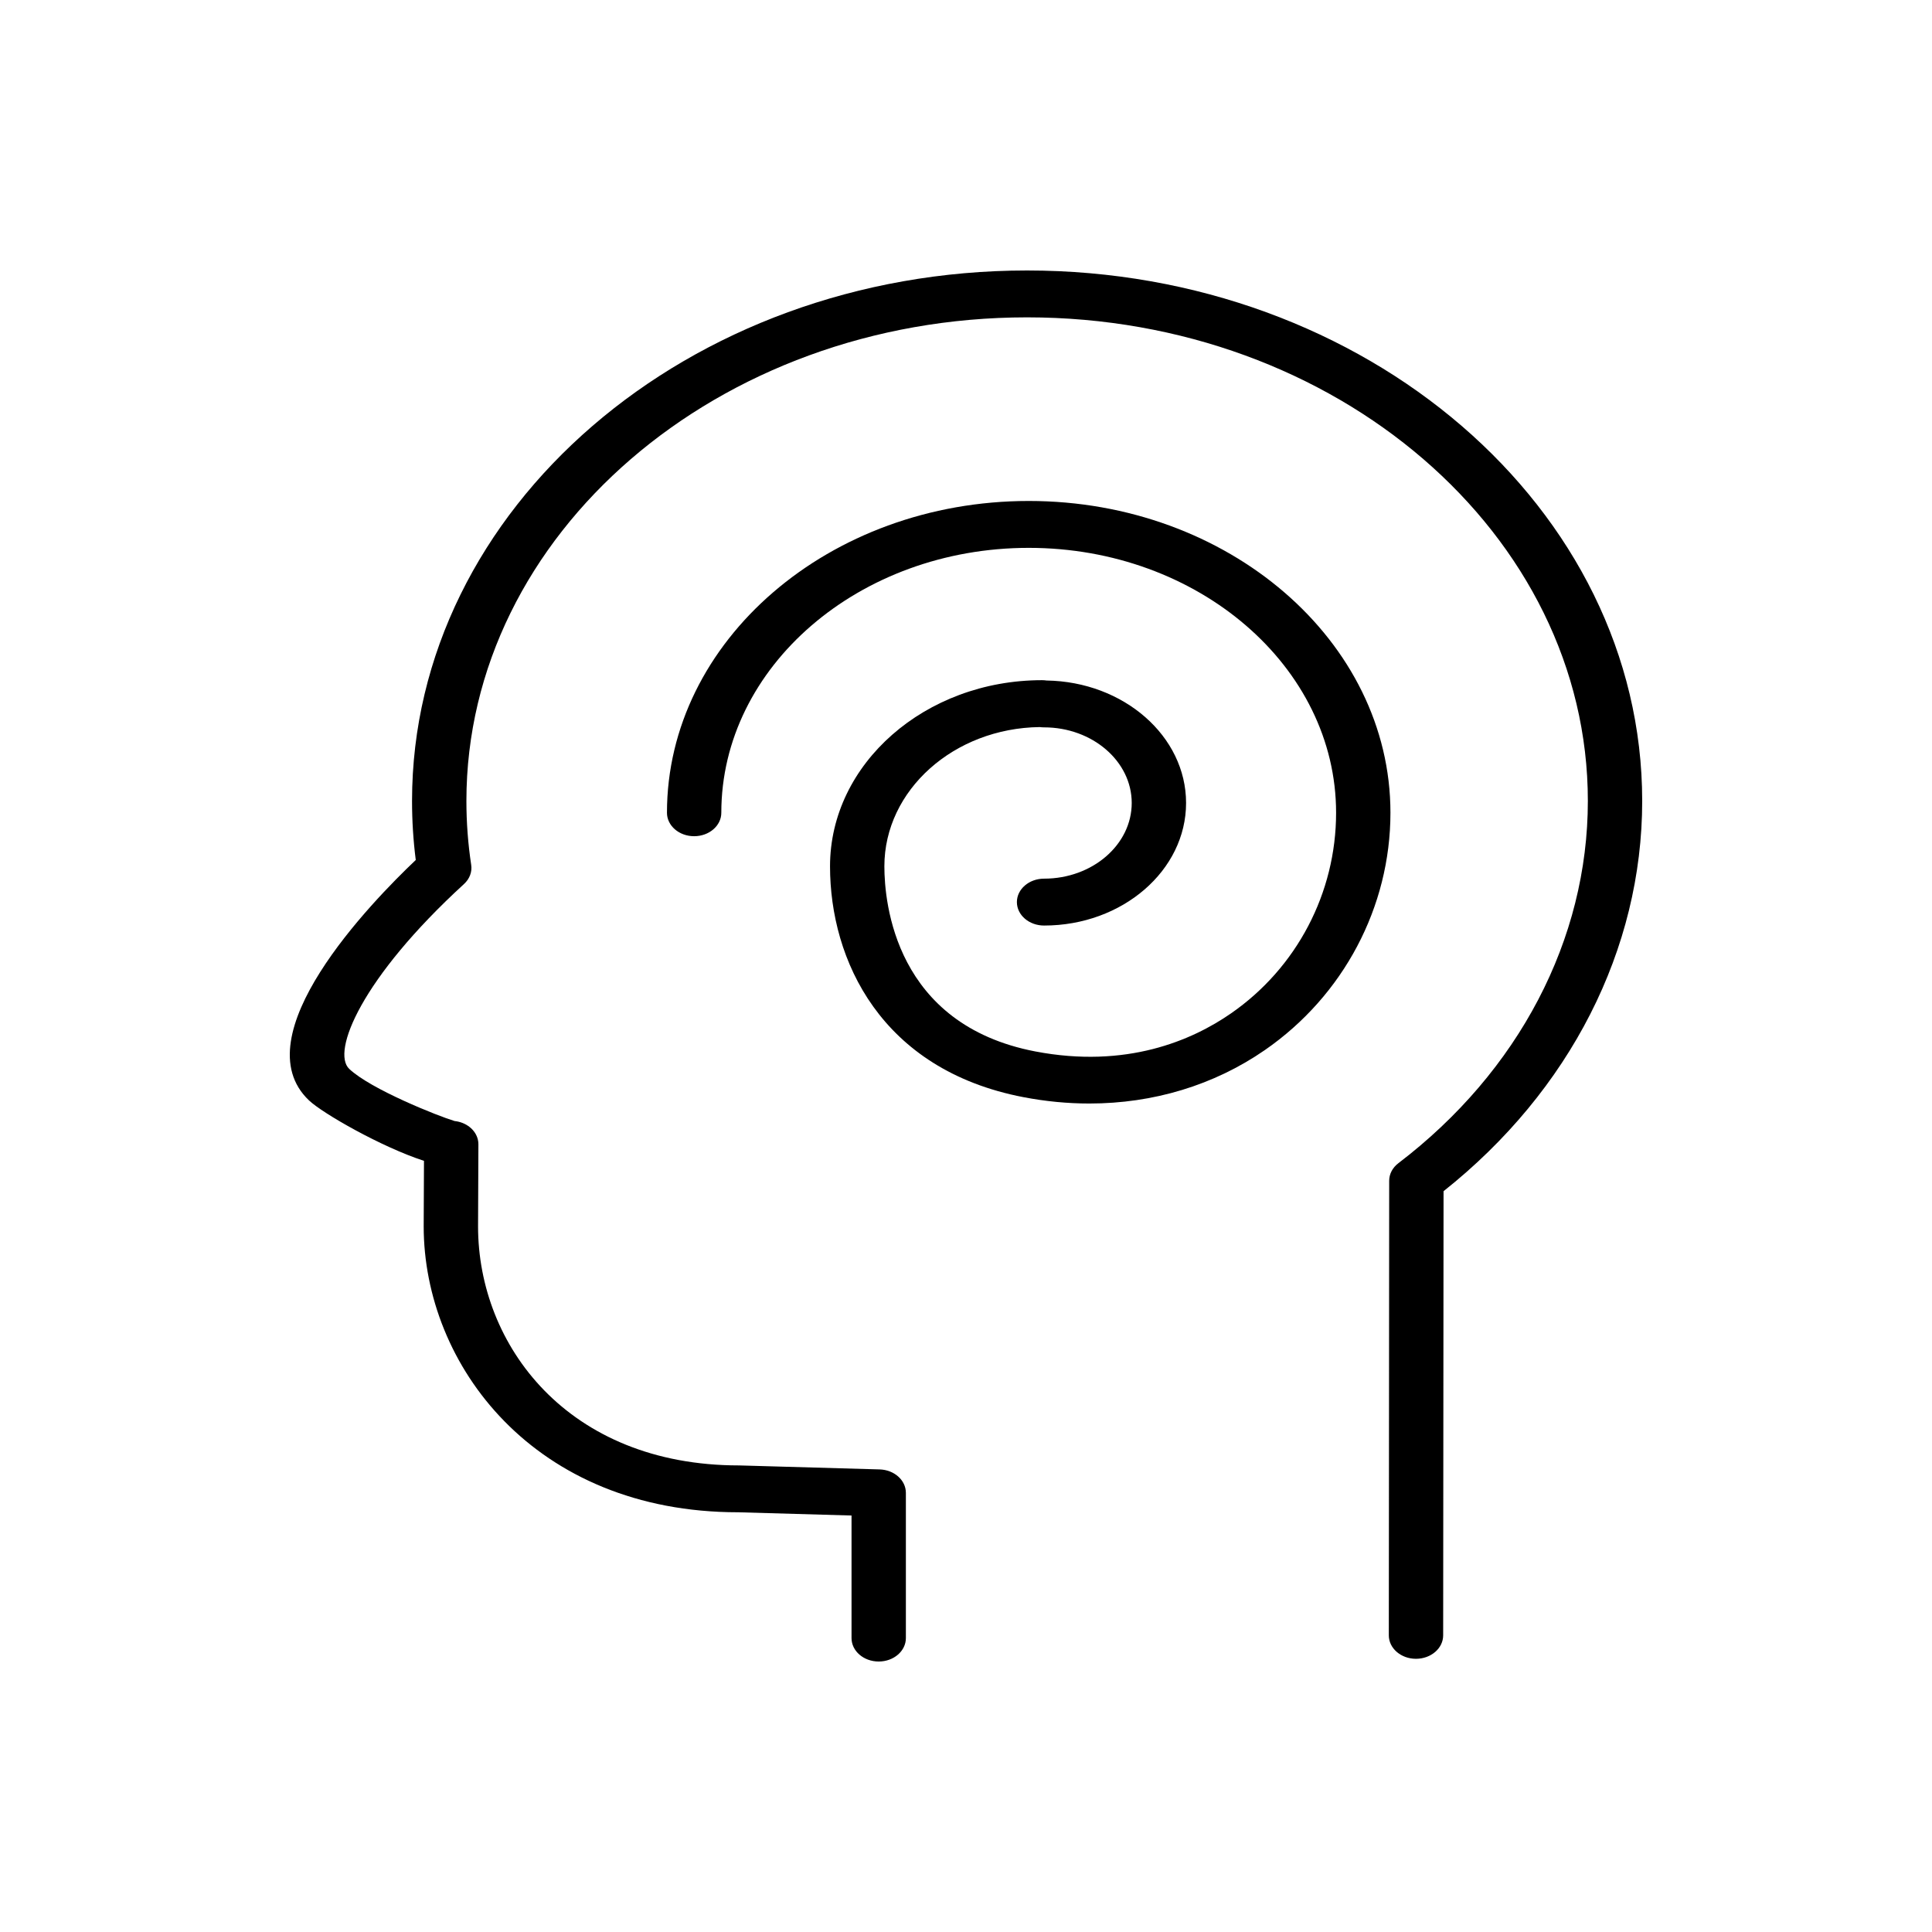
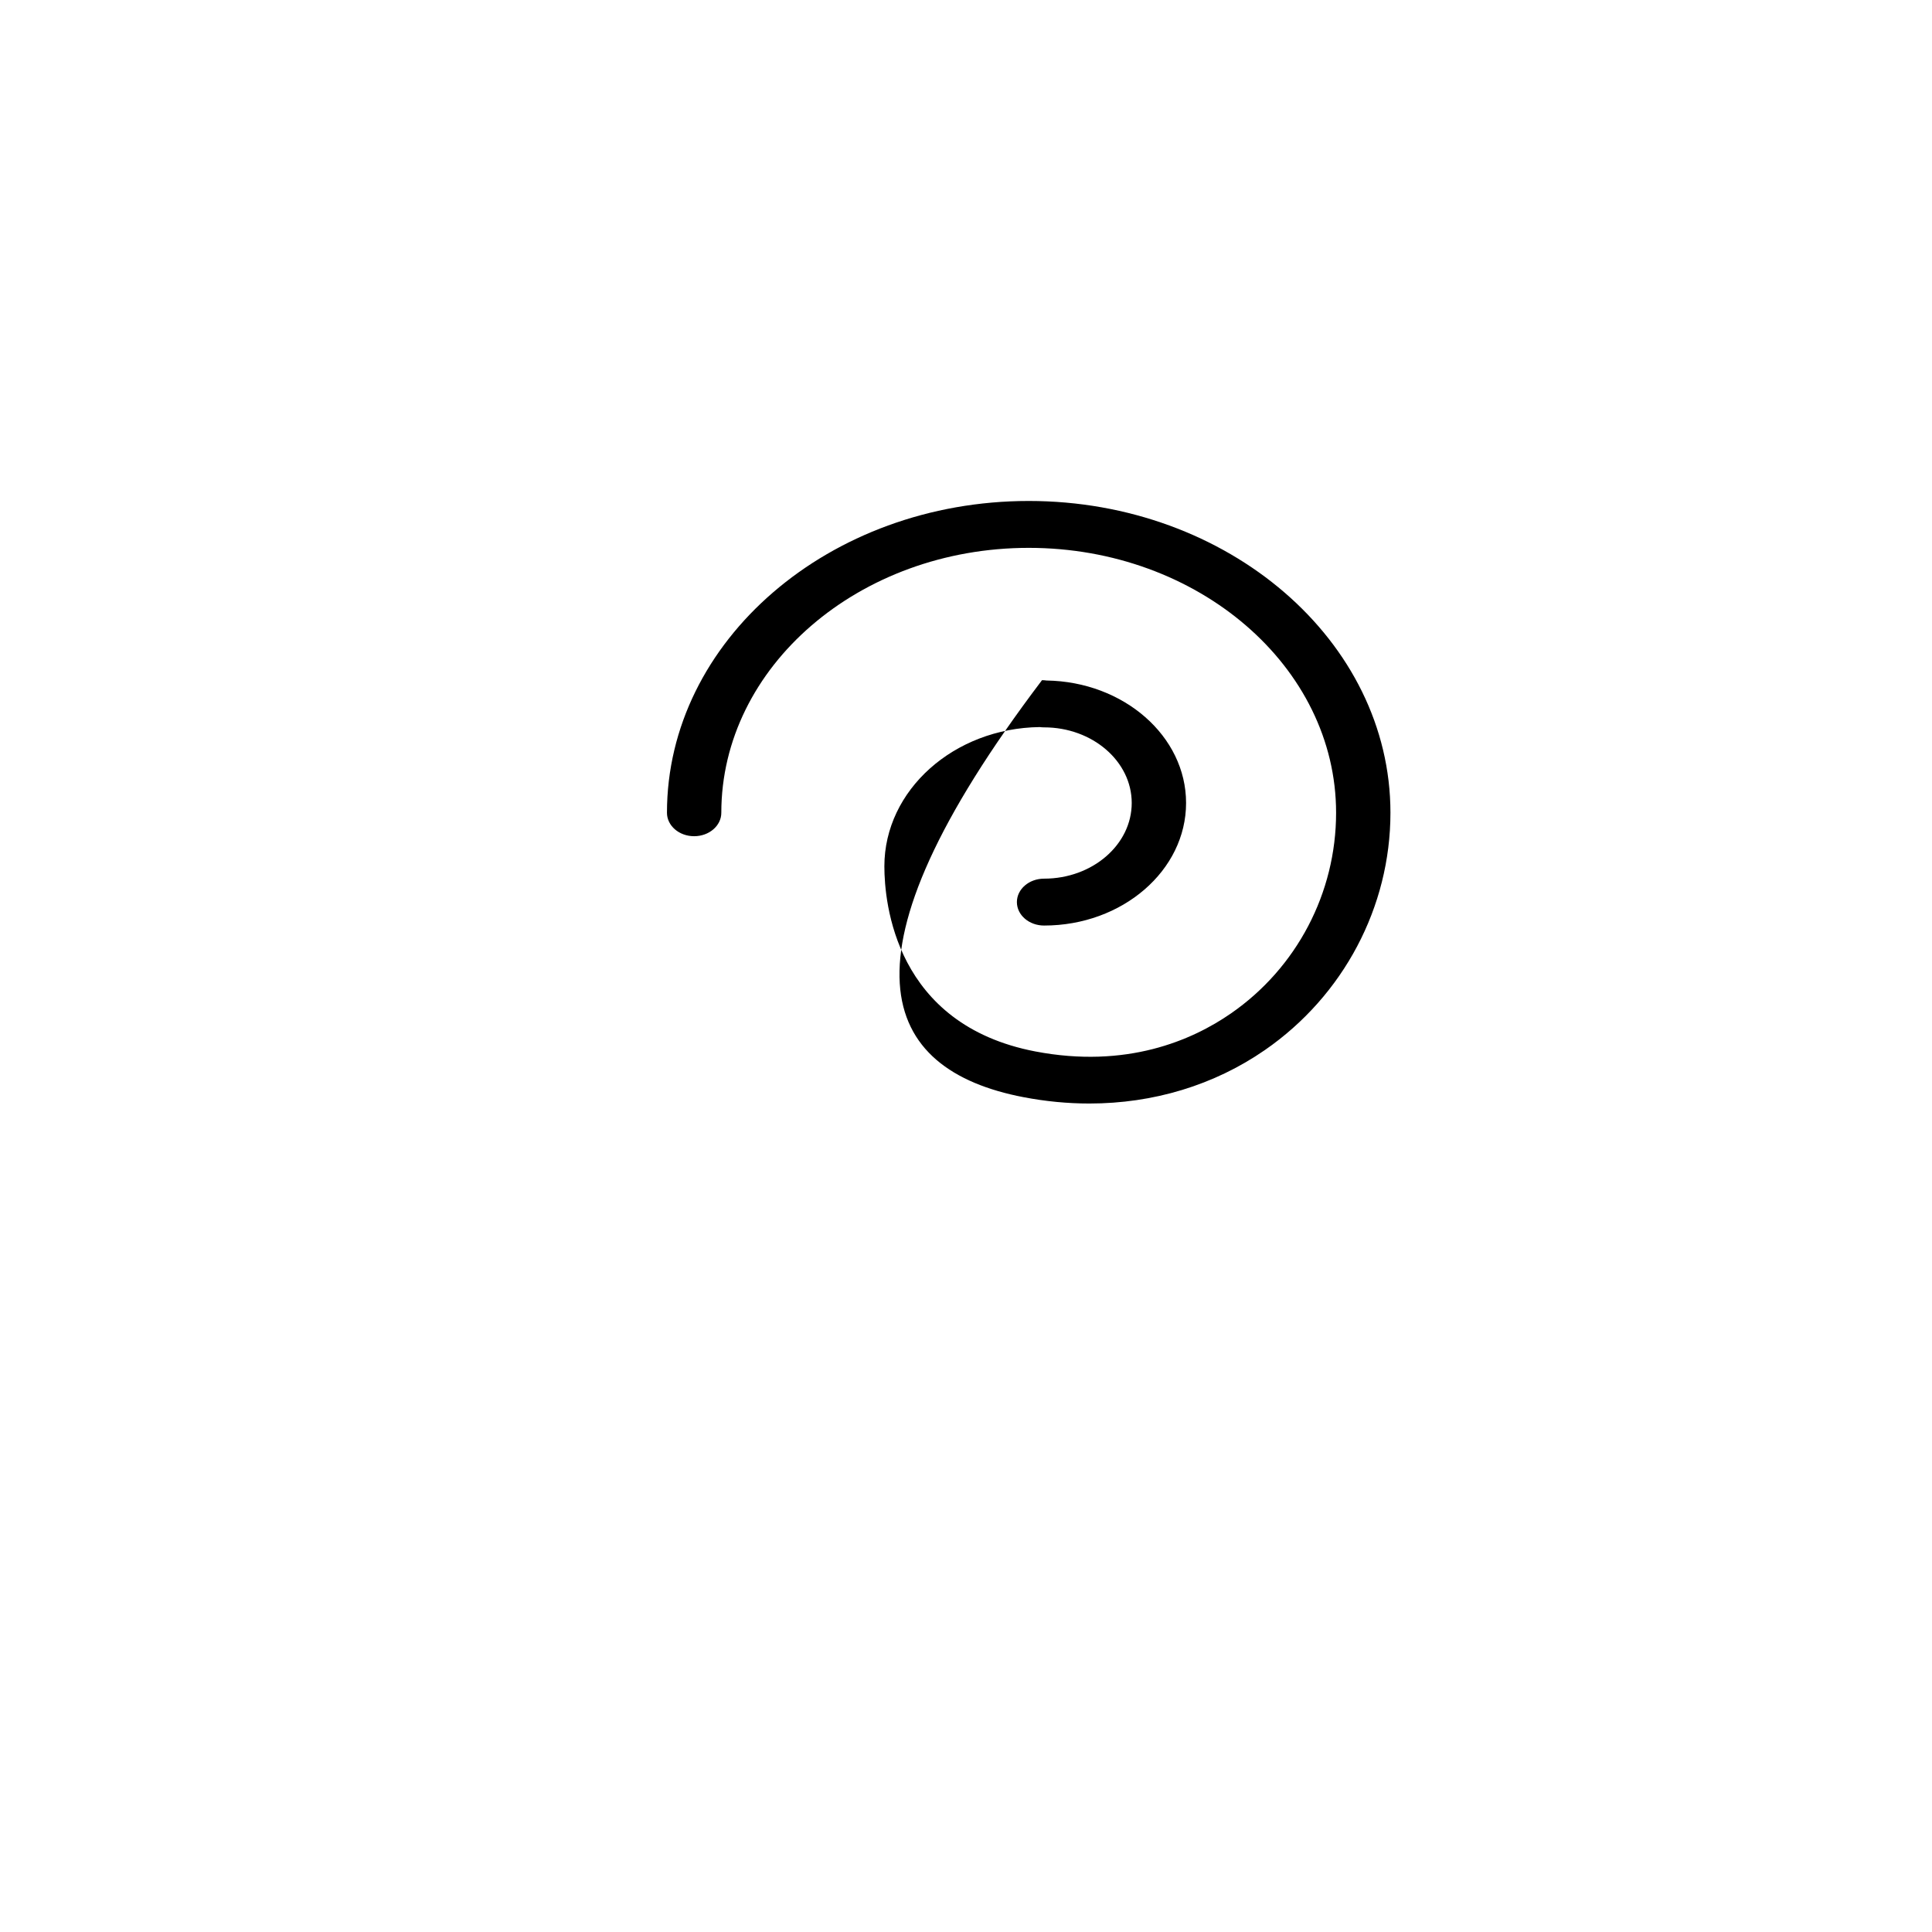
<svg xmlns="http://www.w3.org/2000/svg" width="100" height="100" viewBox="0 0 100 100" fill="none">
-   <path d="M53.16 14C35.607 14 21.327 26.317 21.327 41.458C21.327 42.481 21.391 43.506 21.52 44.513C19.208 46.705 12.487 53.63 15.994 56.957C16.699 57.627 19.742 59.369 21.945 60.085L21.93 63.475C21.93 70.65 27.652 78.276 38.208 78.275L44.075 78.443V84.787C44.075 85.457 44.704 86 45.481 86C46.259 86 46.888 85.457 46.888 84.787V77.269C46.888 76.614 46.286 76.078 45.528 76.057L38.255 75.85C29.385 75.85 24.744 69.624 24.744 63.48L24.762 59.233C24.762 59.152 24.754 59.071 24.735 58.989C24.614 58.468 24.118 58.086 23.528 58.024C22.678 57.77 19.181 56.376 18.076 55.325C17.148 54.445 18.696 50.629 24.018 45.756C24.308 45.49 24.444 45.127 24.389 44.766C24.224 43.682 24.141 42.569 24.141 41.457C24.141 27.655 37.159 16.426 53.16 16.426C69.165 16.426 82.187 27.655 82.187 41.457C82.187 48.624 78.612 55.458 72.38 60.207C72.078 60.436 71.904 60.767 71.904 61.115L71.885 84.645C71.884 85.315 72.514 85.859 73.29 85.859C74.067 85.859 74.697 85.317 74.698 84.647L74.718 61.656C81.26 56.465 85 49.136 85 41.457C84.999 26.317 70.716 14 53.16 14Z" fill="black" />
-   <path d="M53.249 25.93C42.923 25.93 34.522 33.17 34.522 42.069C34.522 42.739 35.151 43.282 35.928 43.282C36.706 43.282 37.335 42.739 37.335 42.069C37.335 34.508 44.474 28.357 53.249 28.357C62.02 28.357 69.156 34.508 69.156 42.069C69.156 46.214 67.121 50.097 63.712 52.456C61.695 53.853 58.299 55.325 53.585 54.422C46.337 53.03 45.775 46.737 45.775 44.84C45.775 40.9 49.372 37.688 53.818 37.633C53.891 37.644 53.966 37.648 54.041 37.648C56.543 37.648 58.578 39.404 58.578 41.561C58.578 43.722 56.543 45.479 54.041 45.479C53.265 45.479 52.634 46.022 52.634 46.692C52.634 47.363 53.265 47.906 54.041 47.906C58.094 47.906 61.391 45.059 61.391 41.561C61.391 38.103 58.163 35.283 54.169 35.223C54.092 35.212 54.013 35.206 53.934 35.206C47.884 35.206 42.962 39.528 42.962 44.84C42.962 49.688 45.592 55.372 52.975 56.789C54.122 57.009 55.261 57.118 56.384 57.118C59.693 57.118 62.836 56.172 65.472 54.349C69.54 51.534 71.969 46.943 71.969 42.068C71.969 33.17 63.571 25.93 53.249 25.93Z" fill="black" />
+   <path d="M53.249 25.93C42.923 25.93 34.522 33.17 34.522 42.069C34.522 42.739 35.151 43.282 35.928 43.282C36.706 43.282 37.335 42.739 37.335 42.069C37.335 34.508 44.474 28.357 53.249 28.357C62.02 28.357 69.156 34.508 69.156 42.069C69.156 46.214 67.121 50.097 63.712 52.456C61.695 53.853 58.299 55.325 53.585 54.422C46.337 53.03 45.775 46.737 45.775 44.84C45.775 40.9 49.372 37.688 53.818 37.633C53.891 37.644 53.966 37.648 54.041 37.648C56.543 37.648 58.578 39.404 58.578 41.561C58.578 43.722 56.543 45.479 54.041 45.479C53.265 45.479 52.634 46.022 52.634 46.692C52.634 47.363 53.265 47.906 54.041 47.906C58.094 47.906 61.391 45.059 61.391 41.561C61.391 38.103 58.163 35.283 54.169 35.223C54.092 35.212 54.013 35.206 53.934 35.206C42.962 49.688 45.592 55.372 52.975 56.789C54.122 57.009 55.261 57.118 56.384 57.118C59.693 57.118 62.836 56.172 65.472 54.349C69.54 51.534 71.969 46.943 71.969 42.068C71.969 33.17 63.571 25.93 53.249 25.93Z" fill="black" />
</svg>